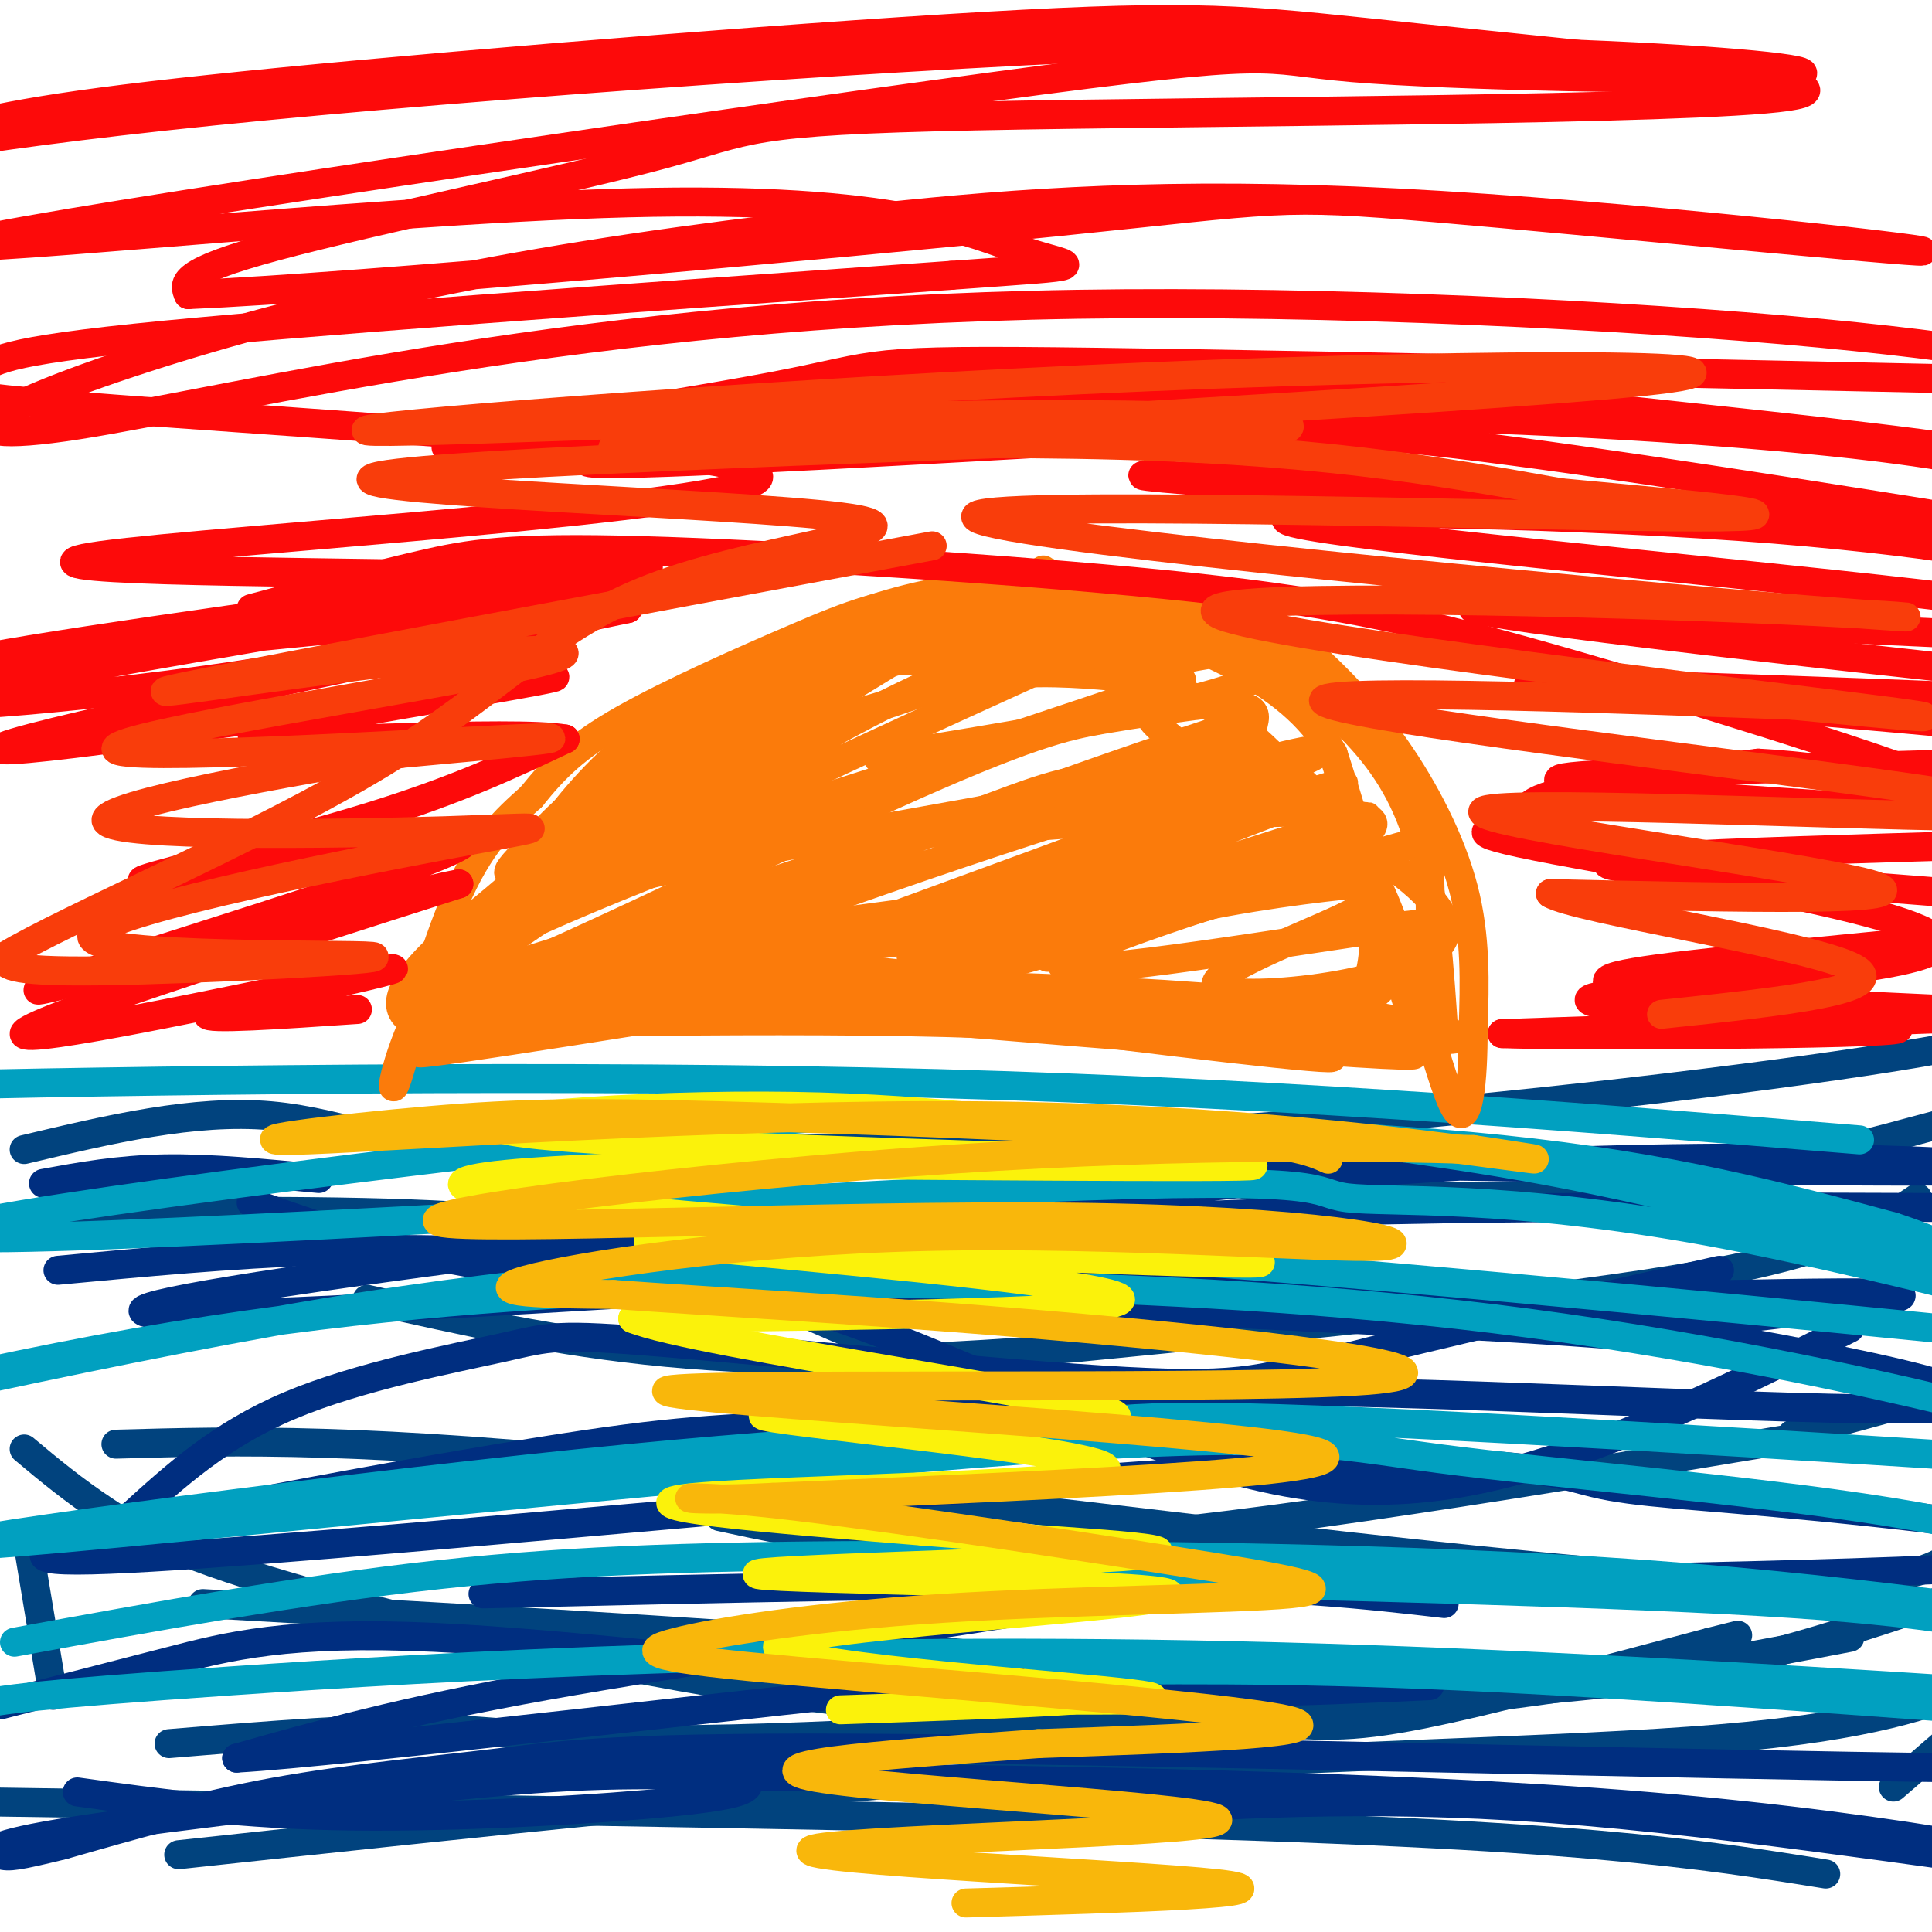
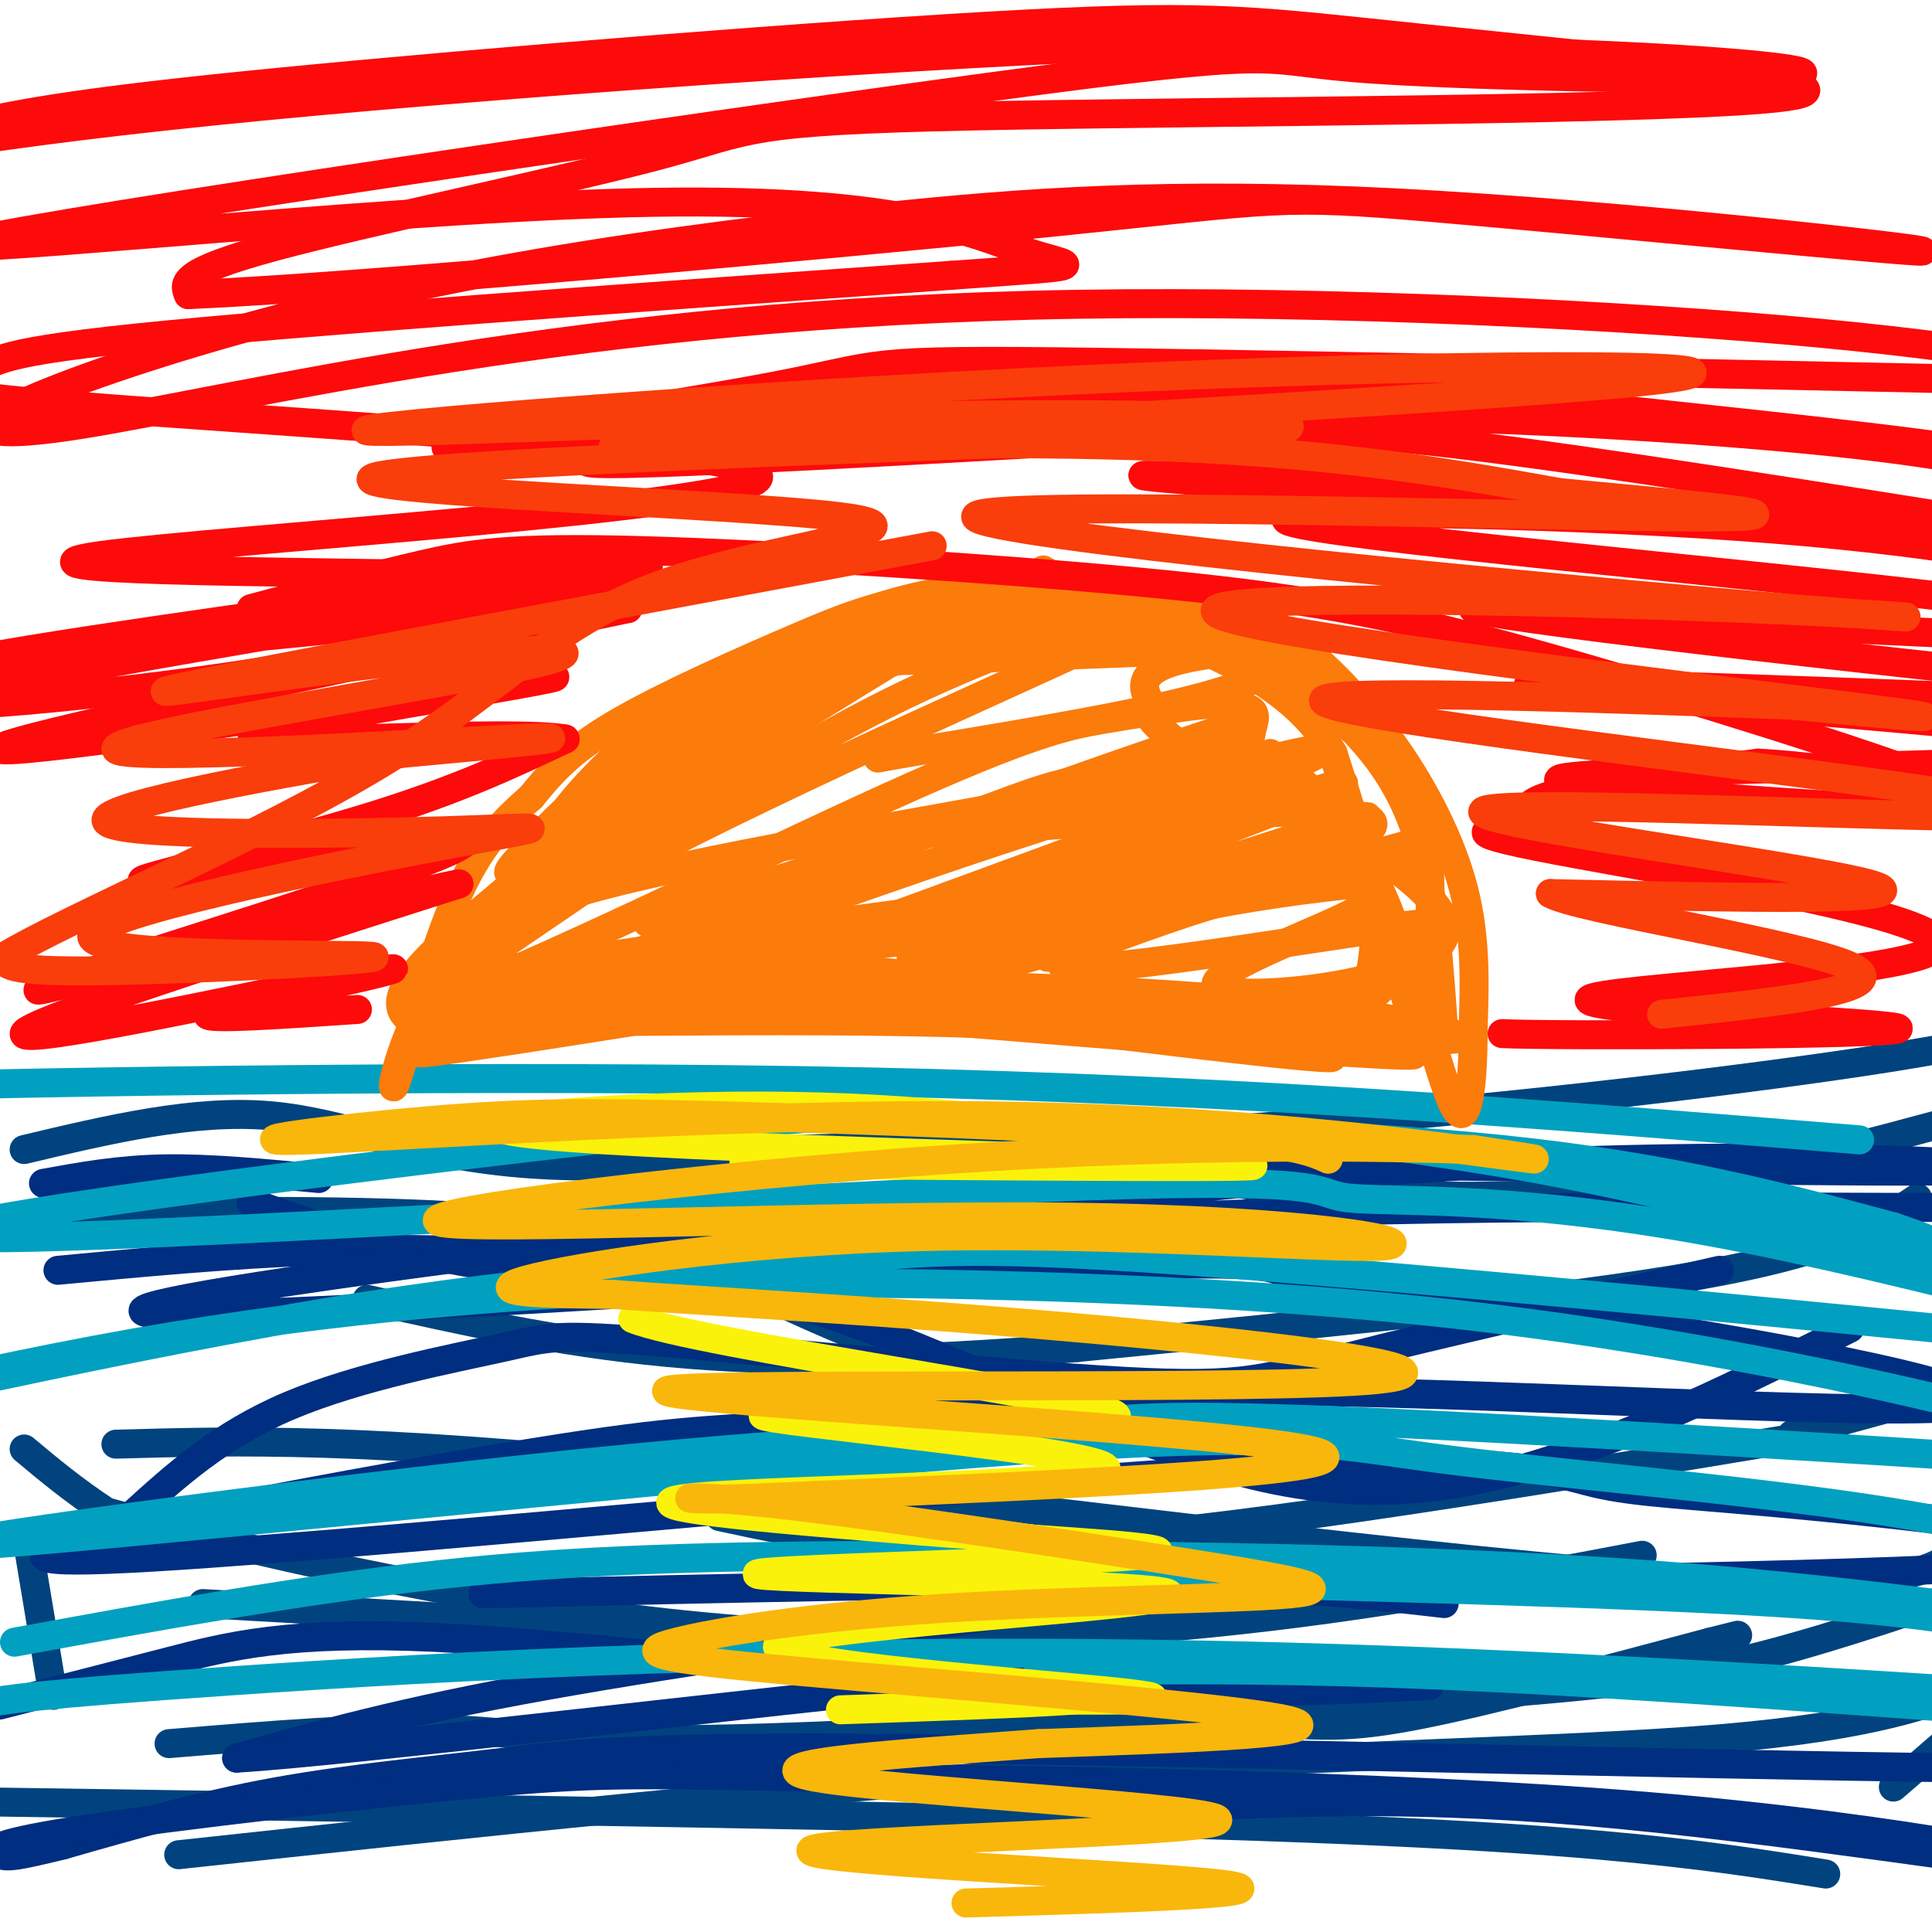
<svg xmlns="http://www.w3.org/2000/svg" viewBox="0 0 400 400" version="1.1">
  <g fill="none" stroke="rgb(1,67,126)" stroke-width="6" stroke-linecap="round" stroke-linejoin="round">
    <path d="M5,238c17.613,-4.190 35.226,-8.381 51,-7c15.774,1.381 29.708,8.333 54,10c24.292,1.667 58.940,-1.952 86,-2c27.060,-0.048 46.530,3.476 66,7" />
    <path d="M262,246c24.044,1.756 51.156,2.644 76,0c24.844,-2.644 47.422,-8.822 70,-15" />
    <path d="M127,239c45.556,-1.178 91.111,-2.356 139,-6c47.889,-3.644 98.111,-9.756 125,-14c26.889,-4.244 30.444,-6.622 34,-9" />
    <path d="M397,248c-8.000,5.417 -16.000,10.833 -45,16c-29.000,5.167 -79.000,10.083 -129,15" />
    <path d="M223,279c-36.200,3.044 -62.200,3.156 -85,1c-22.800,-2.156 -42.400,-6.578 -62,-11" />
    <path d="M14,251c31.048,-0.274 62.095,-0.548 84,1c21.905,1.548 34.667,4.917 51,12c16.333,7.083 36.238,17.881 60,22c23.762,4.119 51.381,1.560 79,-1" />
    <path d="M393,291c0.000,0.000 -22.000,6.000 -22,6" />
    <path d="M376,297c-57.583,9.583 -115.167,19.167 -153,22c-37.833,2.833 -55.917,-1.083 -74,-5" />
    <path d="M24,299c25.600,-0.711 51.200,-1.422 114,5c62.800,6.422 162.800,19.978 214,23c51.200,3.022 53.600,-4.489 56,-12" />
    <path d="M42,332c64.048,3.630 128.096,7.260 154,10c25.904,2.740 13.665,4.590 19,7c5.335,2.410 28.244,5.380 43,7c14.756,1.620 21.359,1.892 36,-1c14.641,-2.892 37.321,-8.946 60,-15" />
    <path d="M354,340c10.000,-2.500 5.000,-1.250 0,0" />
    <path d="M409,329c-16.855,5.697 -33.710,11.394 -49,15c-15.290,3.606 -29.016,5.121 -68,8c-38.984,2.879 -103.226,7.121 -140,8c-36.774,0.879 -46.078,-1.606 -61,-2c-14.922,-0.394 -35.461,1.303 -56,3" />
    <path d="M11,351c0.000,0.000 -5.000,-30.000 -5,-30" />
-     <path d="M5,300c5.072,4.244 10.144,8.488 17,13c6.856,4.512 15.498,9.292 43,17c27.502,7.708 73.866,18.344 116,23c42.134,4.656 80.038,3.330 113,0c32.962,-3.330 60.981,-8.665 89,-14" />
+     <path d="M5,300c5.072,4.244 10.144,8.488 17,13c27.502,7.708 73.866,18.344 116,23c42.134,4.656 80.038,3.330 113,0c32.962,-3.330 60.981,-8.665 89,-14" />
    <path d="M-7,373c85.622,1.267 171.244,2.533 229,4c57.756,1.467 87.644,3.133 109,5c21.356,1.867 34.178,3.933 47,6" />
    <path d="M37,384c61.809,-6.665 123.617,-13.330 180,-17c56.383,-3.670 107.340,-4.344 139,-7c31.660,-2.656 44.024,-7.292 53,-11c8.976,-3.708 14.565,-6.488 16,-7c1.435,-0.512 -1.282,1.244 -4,3" />
    <path d="M421,345c-5.500,4.667 -17.250,14.833 -29,25" />
    <path d="M293,406c0.000,0.000 0.100,0.100 0.1,0.1" />
  </g>
  <g fill="none" stroke="rgb(0,46,128)" stroke-width="6" stroke-linecap="round" stroke-linejoin="round">
    <path d="M12,263c17.734,-1.667 35.468,-3.333 54,-4c18.532,-0.667 37.864,-0.333 57,2c19.136,2.333 38.078,6.667 62,16c23.922,9.333 52.825,23.667 77,29c24.175,5.333 43.621,1.667 63,-5c19.379,-6.667 38.689,-16.333 58,-26" />
    <path d="M27,314c9.290,-8.460 18.580,-16.921 33,-23c14.420,-6.079 33.969,-9.778 44,-12c10.031,-2.222 10.544,-2.967 34,-1c23.456,1.967 69.853,6.645 95,8c25.147,1.355 29.042,-0.613 46,-5c16.958,-4.387 46.979,-11.194 77,-18" />
    <path d="M299,332c-15.917,-1.833 -31.833,-3.667 -65,-4c-33.167,-0.333 -83.583,0.833 -134,2" />
    <path d="M0,353c11.488,-2.940 22.976,-5.881 35,-9c12.024,-3.119 24.583,-6.417 55,-5c30.417,1.417 78.690,7.548 116,10c37.310,2.452 63.655,1.226 90,0" />
-     <path d="M16,371c16.956,2.356 33.911,4.711 57,5c23.089,0.289 52.311,-1.489 67,-3c14.689,-1.511 14.844,-2.756 15,-4" />
-     <path d="M153,244c8.002,3.660 16.003,7.321 32,11c15.997,3.679 39.989,7.377 57,10c17.011,2.623 27.042,4.170 59,4c31.958,-0.170 85.844,-2.056 92,-1c6.156,1.056 -35.420,5.053 -49,7c-13.580,1.947 0.834,1.842 -30,0c-30.834,-1.842 -106.917,-5.421 -183,-9" />
    <path d="M131,266c-43.667,-4.333 -61.333,-10.667 -79,-17" />
    <path d="M9,245c7.750,-1.417 15.500,-2.833 25,-3c9.500,-0.167 20.750,0.917 32,2" />
    <path d="M402,250c-62.139,-0.215 -124.278,-0.431 -178,3c-53.722,3.431 -99.029,10.507 -85,8c14.029,-2.507 87.392,-14.598 154,-19c66.608,-4.402 126.459,-1.115 122,0c-4.459,1.115 -73.230,0.057 -142,-1" />
    <path d="M273,241c-87.290,7.146 -234.515,25.510 -243,30c-8.485,4.490 121.770,-4.895 182,-8c60.230,-3.105 50.435,0.068 56,2c5.565,1.932 26.492,2.621 63,8c36.508,5.379 88.598,15.448 76,18c-12.598,2.552 -89.885,-2.414 -141,-3c-51.115,-0.586 -76.057,3.207 -101,7" />
    <path d="M165,295c-22.750,1.382 -29.126,1.338 -68,8c-38.874,6.662 -110.246,20.029 -81,20c29.246,-0.029 159.108,-13.453 228,-18c68.892,-4.547 76.812,-0.217 86,2c9.188,2.217 19.644,2.319 47,5c27.356,2.681 71.612,7.939 51,11c-20.612,3.061 -106.092,3.923 -150,5c-43.908,1.077 -46.244,2.367 -69,6c-22.756,3.633 -65.930,9.609 -96,15c-30.070,5.391 -47.035,10.195 -64,15" />
    <path d="M49,364c21.681,-1.198 107.883,-11.694 152,-16c44.117,-4.306 46.148,-2.424 62,-2c15.852,0.424 45.525,-0.611 76,1c30.475,1.611 61.754,5.869 81,9c19.246,3.131 26.461,5.137 31,7c4.539,1.863 6.404,3.585 -46,3c-52.404,-0.585 -159.077,-3.476 -218,-4c-58.923,-0.524 -70.095,1.321 -84,3c-13.905,1.679 -30.544,3.194 -46,6c-15.456,2.806 -29.728,6.903 -44,11" />
    <path d="M13,382c-9.470,2.302 -11.147,2.556 -13,2c-1.853,-0.556 -3.884,-1.924 16,-5c19.884,-3.076 61.682,-7.860 86,-10c24.318,-2.140 31.154,-1.634 71,-1c39.846,0.634 112.701,1.397 168,6c55.299,4.603 93.042,13.047 86,13c-7.042,-0.047 -58.869,-8.585 -99,-12c-40.131,-3.415 -68.565,-1.708 -97,0" />
  </g>
  <g fill="none" stroke="rgb(1,160,192)" stroke-width="6" stroke-linecap="round" stroke-linejoin="round">
    <path d="M385,236c-63.244,-5.156 -126.489,-10.311 -205,-12c-78.511,-1.689 -172.289,0.089 -208,1c-35.711,0.911 -13.356,0.956 9,1" />
    <path d="M286,237c21.389,2.990 42.779,5.979 81,16c38.221,10.021 93.274,27.072 91,27c-2.274,-0.072 -61.875,-17.269 -104,-25c-42.125,-7.731 -66.775,-5.996 -75,-7c-8.225,-1.004 -0.027,-4.746 -66,-2c-65.973,2.746 -206.117,11.979 -223,10c-16.883,-1.979 89.495,-15.170 142,-21c52.505,-5.830 51.136,-4.300 74,-3c22.864,1.300 69.961,2.372 105,6c35.039,3.628 58.019,9.814 81,16" />
    <path d="M392,254c20.793,6.854 32.277,15.988 44,21c11.723,5.012 23.685,5.901 -15,2c-38.685,-3.901 -128.019,-12.593 -176,-16c-47.981,-3.407 -54.610,-1.529 -75,0c-20.390,1.529 -54.540,2.708 -104,11c-49.460,8.292 -114.231,23.696 -122,25c-7.769,1.304 41.462,-11.493 84,-19c42.538,-7.507 78.381,-9.723 104,-11c25.619,-1.277 41.014,-1.616 69,-1c27.986,0.616 68.563,2.186 108,7c39.437,4.814 77.733,12.873 102,19c24.267,6.127 34.505,10.322 38,12c3.495,1.678 0.248,0.839 -3,0" />
    <path d="M446,304c-36.977,-2.368 -127.921,-8.290 -173,-10c-45.079,-1.710 -44.293,0.790 -57,2c-12.707,1.210 -38.906,1.130 -96,7c-57.094,5.870 -145.082,17.690 -127,17c18.082,-0.690 142.235,-13.891 208,-19c65.765,-5.109 73.141,-2.126 97,1c23.859,3.126 64.199,6.395 93,11c28.801,4.605 46.062,10.548 62,16c15.938,5.452 30.554,10.415 30,12c-0.554,1.585 -16.277,-0.207 -32,-2" />
    <path d="M451,339c-22.010,-2.992 -61.033,-9.472 -110,-13c-48.967,-3.528 -107.876,-4.104 -151,-4c-43.124,0.104 -70.464,0.887 -99,4c-28.536,3.113 -58.268,8.557 -88,14" />
    <path d="M221,327c57.991,1.376 115.983,2.752 150,5c34.017,2.248 44.060,5.368 76,11c31.940,5.632 85.778,13.778 56,13c-29.778,-0.778 -143.171,-10.479 -239,-13c-95.829,-2.521 -174.094,2.137 -216,5c-41.906,2.863 -47.453,3.932 -53,5" />
    <path d="M215,346c25.000,-0.333 50.000,-0.667 87,1c37.000,1.667 86.000,5.333 135,9" />
  </g>
  <g fill="none" stroke="rgb(251,123,11)" stroke-width="6" stroke-linecap="round" stroke-linejoin="round">
    <path d="M100,200c2.869,-7.371 5.738,-14.743 10,-22c4.262,-7.257 9.916,-14.401 17,-21c7.084,-6.599 15.597,-12.653 25,-18c9.403,-5.347 19.696,-9.985 29,-13c9.304,-3.015 17.617,-4.406 27,-5c9.383,-0.594 19.834,-0.391 29,2c9.166,2.391 17.047,6.969 24,12c6.953,5.031 12.976,10.516 19,16" />
    <path d="M280,151c5.844,6.044 10.956,13.156 14,24c3.044,10.844 4.022,25.422 5,40" />
    <path d="M191,133c-21.584,7.784 -43.168,15.568 -57,23c-13.832,7.432 -19.914,14.514 -25,20c-5.086,5.486 -9.178,9.378 18,-6c27.178,-15.378 85.625,-50.025 89,-52c3.375,-1.975 -48.321,28.721 -79,49c-30.679,20.279 -40.339,30.139 -50,40" />
    <path d="M87,207c3.566,-1.666 37.481,-25.833 63,-42c25.519,-16.167 42.642,-24.336 63,-32c20.358,-7.664 43.952,-14.823 29,-7c-14.952,7.823 -68.448,30.626 -106,50c-37.552,19.374 -59.158,35.317 -45,31c14.158,-4.317 64.081,-28.893 93,-42c28.919,-13.107 36.834,-14.745 44,-16c7.166,-1.255 13.583,-2.128 20,-3" />
    <path d="M248,146c5.588,-0.448 9.560,-0.069 11,1c1.440,1.069 0.350,2.826 0,5c-0.350,2.174 0.041,4.765 -25,10c-25.041,5.235 -75.514,13.115 -104,20c-28.486,6.885 -34.987,12.777 -36,16c-1.013,3.223 3.461,3.778 24,1c20.539,-2.778 57.145,-8.889 95,-13c37.855,-4.111 76.961,-6.222 53,-2c-23.961,4.222 -110.989,14.778 -143,19c-32.011,4.222 -9.006,2.111 14,0" />
    <path d="M137,203c25.144,0.192 81.004,0.671 119,4c37.996,3.329 58.129,9.509 38,8c-20.129,-1.509 -80.521,-10.708 -114,-14c-33.479,-3.292 -40.046,-0.676 -58,0c-17.954,0.676 -47.295,-0.587 -11,3c36.295,3.587 138.227,12.025 170,14c31.773,1.975 -6.614,-2.512 -45,-7" />
    <path d="M236,211c-20.969,-3.116 -50.892,-7.407 -84,-7c-33.108,0.407 -69.402,5.512 -59,7c10.402,1.488 67.498,-0.640 112,1c44.502,1.640 76.408,7.047 70,7c-6.408,-0.047 -51.130,-5.549 -77,-9c-25.870,-3.451 -32.888,-4.852 -55,-2c-22.112,2.852 -59.318,9.958 -56,10c3.318,0.042 47.159,-6.979 91,-14" />
    <path d="M178,204c25.283,-3.984 42.992,-6.944 20,-3c-22.992,3.944 -86.683,14.792 -107,12c-20.317,-2.792 2.740,-19.222 14,-29c11.260,-9.778 10.724,-12.902 15,-18c4.276,-5.098 13.365,-12.171 22,-16c8.635,-3.829 16.818,-4.415 25,-5" />
    <path d="M167,145c-1.190,1.030 -16.664,6.106 -28,12c-11.336,5.894 -18.532,12.607 -27,21c-8.468,8.393 -18.208,18.466 -24,29c-5.792,10.534 -7.636,21.528 -6,17c1.636,-4.528 6.753,-24.580 12,-37c5.247,-12.420 10.623,-17.210 16,-22" />
    <path d="M110,165c4.925,-6.132 9.239,-10.463 19,-16c9.761,-5.537 24.970,-12.280 36,-17c11.030,-4.720 17.881,-7.418 32,-9c14.119,-1.582 35.507,-2.048 49,0c13.493,2.048 19.091,6.611 25,12c5.909,5.389 12.129,11.605 18,20c5.871,8.395 11.392,18.970 14,29c2.608,10.030 2.304,19.515 2,29" />
    <path d="M305,213c0.024,10.381 -0.917,21.833 -4,16c-3.083,-5.833 -8.310,-28.952 -15,-44c-6.690,-15.048 -14.845,-22.024 -23,-29" />
-     <path d="M263,156c-7.329,-7.274 -14.151,-10.958 -19,-13c-4.849,-2.042 -7.725,-2.440 -14,-3c-6.275,-0.560 -15.949,-1.281 -25,0c-9.051,1.281 -17.477,4.564 -22,6c-4.523,1.436 -5.142,1.027 -24,10c-18.858,8.973 -55.957,27.330 -32,22c23.957,-5.330 108.968,-34.346 117,-37c8.032,-2.654 -60.914,21.055 -102,37c-41.086,15.945 -54.310,24.127 -51,25c3.310,0.873 23.155,-5.564 43,-12" />
    <path d="M134,191c36.169,-11.628 105.093,-34.700 120,-40c14.907,-5.300 -24.202,7.170 -63,22c-38.798,14.830 -77.286,32.021 -74,32c3.286,-0.021 48.345,-17.253 90,-31c41.655,-13.747 79.907,-24.009 62,-16c-17.907,8.009 -91.973,34.288 -109,41c-17.027,6.712 22.987,-6.144 63,-19" />
    <path d="M223,180c28.485,-9.275 68.196,-22.963 51,-16c-17.196,6.963 -91.301,34.576 -85,34c6.301,-0.576 93.009,-29.340 94,-29c0.991,0.340 -83.733,29.784 -91,34c-7.267,4.216 62.924,-16.795 90,-25c27.076,-8.205 11.038,-3.602 -5,1" />
    <path d="M277,179c-17.765,5.430 -59.676,18.507 -57,21c2.676,2.493 49.940,-5.596 68,-8c18.060,-2.404 6.914,0.878 3,3c-3.914,2.122 -0.598,3.085 -2,6c-1.402,2.915 -7.522,7.784 -11,10c-3.478,2.216 -4.314,1.780 -3,1c1.314,-0.780 4.777,-1.902 7,-6c2.223,-4.098 3.207,-11.171 2,-20c-1.207,-8.829 -4.603,-19.415 -8,-30" />
    <path d="M276,156c-4.582,-8.210 -12.037,-13.735 -20,-18c-7.963,-4.265 -16.434,-7.268 -22,-9c-5.566,-1.732 -8.226,-2.191 -16,-2c-7.774,0.191 -20.661,1.033 -31,3c-10.339,1.967 -18.130,5.060 -27,9c-8.870,3.940 -18.819,8.726 -6,6c12.819,-2.726 48.407,-12.963 65,-17c16.593,-4.037 14.191,-1.873 18,0c3.809,1.873 13.830,3.455 22,6c8.170,2.545 14.489,6.053 19,10c4.511,3.947 7.215,8.332 10,12c2.785,3.668 5.653,6.619 7,14c1.347,7.381 1.174,19.190 1,31" />
    <path d="M296,201c-0.204,8.477 -1.215,14.170 -3,11c-1.785,-3.170 -4.345,-15.203 -7,-22c-2.655,-6.797 -5.406,-8.356 -8,-11c-2.594,-2.644 -5.030,-6.372 -8,-9c-2.970,-2.628 -6.473,-4.157 -14,-6c-7.527,-1.843 -19.078,-3.999 -29,-3c-9.922,0.999 -18.216,5.154 -27,8c-8.784,2.846 -18.057,4.381 2,3c20.057,-1.381 69.445,-5.680 80,-3c10.555,2.680 -17.722,12.340 -46,22" />
    <path d="M236,191c-12.387,5.435 -20.355,8.023 -19,7c1.355,-1.023 12.034,-5.658 26,-9c13.966,-3.342 31.219,-5.391 38,-6c6.781,-0.609 3.091,0.221 3,1c-0.091,0.779 3.419,1.508 -6,6c-9.419,4.492 -31.767,12.748 -25,15c6.767,2.252 42.648,-1.499 46,-11c3.352,-9.501 -25.824,-24.750 -55,-40" />
    <path d="M244,154c-9.142,-7.234 -4.495,-5.318 -5,-7c-0.505,-1.682 -6.160,-6.961 4,-10c10.160,-3.039 36.135,-3.840 18,-3c-18.135,0.840 -80.379,3.319 -91,3c-10.621,-0.319 30.380,-3.436 56,-4c25.620,-0.564 35.859,1.425 37,4c1.141,2.575 -6.817,5.736 -21,9c-14.183,3.264 -34.592,6.632 -55,10" />
    <path d="M187,156c-9.167,1.667 -4.583,0.833 0,0" />
  </g>
  <g fill="none" stroke="rgb(251,242,11)" stroke-width="6" stroke-linecap="round" stroke-linejoin="round">
    <path d="M238,236c-23.714,-3.458 -47.429,-6.917 -80,-7c-32.571,-0.083 -74.000,3.208 -46,6c28.000,2.792 125.429,5.083 144,6c18.571,0.917 -41.714,0.458 -102,0" />
-     <path d="M154,241c-37.080,0.754 -78.779,2.639 -47,7c31.779,4.361 137.035,11.199 152,13c14.965,1.801 -60.360,-1.435 -97,-3c-36.640,-1.565 -34.595,-1.460 -8,1c26.595,2.460 77.742,7.274 78,10c0.258,2.726 -50.371,3.363 -101,4" />
    <path d="M131,273c13.011,5.308 96.039,16.577 100,20c3.961,3.423 -71.144,-1.000 -73,0c-1.856,1.000 69.539,7.423 71,11c1.461,3.577 -67.011,4.308 -85,6c-17.989,1.692 14.506,4.346 47,7" />
    <path d="M191,317c24.065,2.005 60.727,3.518 45,5c-15.727,1.482 -83.844,2.933 -79,4c4.844,1.067 82.649,1.750 85,4c2.351,2.250 -70.752,6.067 -80,10c-9.248,3.933 45.358,7.981 66,10c20.642,2.019 7.321,2.010 -6,2" />
    <path d="M222,352c-9.000,0.667 -28.500,1.333 -48,2" />
  </g>
  <g fill="none" stroke="rgb(249,183,11)" stroke-width="6" stroke-linecap="round" stroke-linejoin="round">
    <path d="M275,240c-3.723,-1.678 -7.446,-3.356 -31,-5c-23.554,-1.644 -66.938,-3.254 -95,-4c-28.062,-0.746 -40.801,-0.628 -60,1c-19.199,1.628 -44.857,4.766 -25,4c19.857,-0.766 85.231,-5.437 138,-5c52.769,0.437 92.934,5.982 108,8c15.066,2.018 5.033,0.509 -5,-1" />
    <path d="M305,238c-17.034,-0.538 -57.118,-1.383 -108,2c-50.882,3.383 -112.562,10.994 -106,13c6.562,2.006 81.366,-1.592 131,-1c49.634,0.592 74.098,5.375 64,6c-10.098,0.625 -54.757,-2.909 -94,-2c-39.243,0.909 -73.069,6.260 -83,9c-9.931,2.740 4.035,2.870 18,3" />
    <path d="M127,268c18.392,1.372 55.373,3.301 97,7c41.627,3.699 87.900,9.167 56,11c-31.900,1.833 -141.973,0.032 -142,2c-0.027,1.968 109.992,7.705 132,12c22.008,4.295 -43.996,7.147 -110,10" />
    <path d="M160,310c-22.198,1.153 -22.692,-0.964 -3,1c19.692,1.964 59.571,8.011 85,12c25.429,3.989 36.407,5.922 25,7c-11.407,1.078 -45.200,1.303 -72,3c-26.800,1.697 -46.606,4.867 -55,7c-8.394,2.133 -5.375,3.228 25,6c30.375,2.772 88.107,7.221 101,10c12.893,2.779 -19.054,3.890 -51,5" />
    <path d="M215,361c-25.113,1.884 -62.395,4.093 -46,7c16.395,2.907 86.467,6.511 83,9c-3.467,2.489 -80.472,3.862 -84,6c-3.528,2.138 66.421,5.039 84,7c17.579,1.961 -17.210,2.980 -52,4" />
  </g>
  <g fill="none" stroke="rgb(253,10,10)" stroke-width="6" stroke-linecap="round" stroke-linejoin="round">
    <path d="M74,209c-15.861,1.078 -31.722,2.156 -31,1c0.722,-1.156 18.029,-4.547 29,-7c10.971,-2.453 15.608,-3.968 -4,0c-19.608,3.968 -63.459,13.419 -63,11c0.459,-2.419 45.230,-16.710 90,-31" />
    <path d="M95,183c-10.912,1.777 -83.192,21.718 -87,22c-3.808,0.282 60.855,-19.096 81,-27c20.145,-7.904 -4.229,-4.335 -25,-1c-20.771,3.335 -37.938,6.436 -34,5c3.938,-1.436 28.982,-7.410 47,-13c18.018,-5.590 29.009,-10.795 40,-16" />
    <path d="M117,153c-10.765,-1.944 -57.677,1.194 -64,0c-6.323,-1.194 27.944,-6.722 47,-10c19.056,-3.278 22.900,-4.306 -7,0c-29.900,4.306 -93.543,13.944 -93,12c0.543,-1.944 65.271,-15.472 130,-29" />
    <path d="M130,126c-11.554,-1.544 -105.438,9.095 -130,11c-24.562,1.905 20.197,-4.926 64,-11c43.803,-6.074 86.648,-11.391 64,-7c-22.648,4.391 -110.790,18.490 -135,24c-24.210,5.510 15.511,2.431 48,-2c32.489,-4.431 57.744,-10.216 83,-16" />
    <path d="M124,125c12.707,-3.793 2.974,-5.276 -32,-6c-34.974,-0.724 -95.190,-0.690 -71,-4c24.190,-3.310 132.786,-9.964 136,-16c3.214,-6.036 -98.953,-11.453 -142,-15c-43.047,-3.547 -26.974,-5.224 -21,-7c5.974,-1.776 1.850,-3.650 34,-7c32.150,-3.350 100.575,-8.175 169,-13" />
    <path d="M197,57c31.448,-2.273 25.567,-1.455 15,-5c-10.567,-3.545 -25.821,-11.454 -82,-10c-56.179,1.454 -153.282,12.272 -136,8c17.282,-4.272 148.948,-23.634 211,-32c62.052,-8.366 54.488,-5.737 75,-4c20.512,1.737 69.099,2.583 86,2c16.901,-0.583 2.114,-2.595 -23,-4c-25.114,-1.405 -60.557,-2.202 -96,-3" />
    <path d="M247,9c-55.859,1.955 -147.508,8.343 -203,14c-55.492,5.657 -74.828,10.585 -78,11c-3.172,0.415 9.819,-3.682 23,-7c13.181,-3.318 26.554,-5.855 69,-10c42.446,-4.145 113.967,-9.896 154,-12c40.033,-2.104 48.578,-0.561 83,3c34.422,3.561 94.721,9.139 75,12c-19.721,2.861 -119.461,3.004 -168,4c-48.539,0.996 -45.876,2.845 -65,8c-19.124,5.155 -60.035,13.616 -80,19c-19.965,5.384 -18.982,7.692 -18,10" />
    <path d="M39,61c34.977,-1.477 131.419,-10.171 179,-15c47.581,-4.829 46.303,-5.793 79,-3c32.697,2.793 99.371,9.344 101,9c1.629,-0.344 -61.786,-7.583 -109,-10c-47.214,-2.417 -78.226,-0.014 -107,3c-28.774,3.014 -55.311,6.637 -79,11c-23.689,4.363 -44.530,9.465 -63,15c-18.470,5.535 -34.571,11.503 -40,15c-5.429,3.497 -0.188,4.522 16,2c16.188,-2.522 43.324,-8.590 78,-14c34.676,-5.410 76.893,-10.161 129,-11c52.107,-0.839 114.106,2.236 154,6c39.894,3.764 57.684,8.218 63,10c5.316,1.782 -1.842,0.891 -9,0" />
    <path d="M431,79c-45.176,-0.952 -153.615,-3.330 -204,-4c-50.385,-0.670 -42.715,0.370 -67,5c-24.285,4.630 -80.524,12.850 -65,13c15.524,0.150 102.810,-7.769 149,-11c46.190,-3.231 51.285,-1.773 75,1c23.715,2.773 66.052,6.860 87,10c20.948,3.140 20.508,5.334 16,5c-4.508,-0.334 -13.084,-3.195 -38,-6c-24.916,-2.805 -66.171,-5.552 -106,-6c-39.829,-0.448 -78.230,1.405 -110,4c-31.770,2.595 -56.907,5.933 -42,6c14.907,0.067 69.860,-3.136 103,-5c33.140,-1.864 44.469,-2.390 73,1c28.531,3.390 74.266,10.695 120,18" />
    <path d="M422,110c-27.682,0.069 -156.888,-8.757 -181,-11c-24.112,-2.243 56.868,2.098 98,5c41.132,2.902 42.415,4.365 53,7c10.585,2.635 30.471,6.442 30,6c-0.471,-0.442 -21.300,-5.132 -62,-8c-40.700,-2.868 -101.270,-3.913 -93,-1c8.270,2.913 85.380,9.784 131,15c45.620,5.216 59.748,8.776 39,9c-20.748,0.224 -76.374,-2.888 -132,-6" />
    <path d="M305,126c8.683,2.623 96.392,12.180 142,17c45.608,4.820 49.115,4.901 3,3c-46.115,-1.901 -141.851,-5.786 -133,-4c8.851,1.786 122.290,9.242 125,13c2.710,3.758 -105.309,3.820 -118,6c-12.691,2.180 69.945,6.480 105,9c35.055,2.520 22.527,3.260 10,4" />
-     <path d="M439,174c-30.245,1.327 -110.858,2.644 -106,5c4.858,2.356 95.186,5.750 98,10c2.814,4.250 -81.885,9.356 -96,13c-14.115,3.644 42.354,5.827 67,7c24.646,1.173 17.470,1.335 -3,2c-20.470,0.665 -54.235,1.832 -88,3" />
    <path d="M311,214c10.350,0.506 80.224,0.270 82,-1c1.776,-1.270 -64.548,-3.573 -64,-6c0.548,-2.427 67.967,-4.979 72,-11c4.033,-6.021 -55.321,-15.511 -79,-20c-23.679,-4.489 -11.683,-3.978 -8,-5c3.683,-1.022 -0.948,-3.578 6,-6c6.948,-2.422 25.474,-4.711 44,-7" />
    <path d="M364,158c18.669,0.902 43.343,6.656 35,3c-8.343,-3.656 -49.702,-16.723 -79,-25c-29.298,-8.277 -46.533,-11.765 -79,-15c-32.467,-3.235 -80.164,-6.217 -108,-7c-27.836,-0.783 -35.810,0.633 -46,3c-10.190,2.367 -22.595,5.683 -35,9" />
  </g>
  <g fill="none" stroke="rgb(249,61,11)" stroke-width="6" stroke-linecap="round" stroke-linejoin="round">
    <path d="M193,113c-68.302,12.710 -136.603,25.420 -154,29c-17.397,3.580 16.112,-1.969 43,-5c26.888,-3.031 47.156,-3.544 26,1c-21.156,4.544 -83.734,14.147 -84,17c-0.266,2.853 61.781,-1.042 82,-2c20.219,-0.958 -1.391,1.021 -23,3" />
    <path d="M83,156c-21.221,3.483 -62.774,10.691 -61,14c1.774,3.309 46.874,2.718 70,2c23.126,-0.718 24.277,-1.562 0,3c-24.277,4.562 -73.981,14.532 -73,19c0.981,4.468 52.649,3.434 58,4c5.351,0.566 -35.614,2.733 -56,3c-20.386,0.267 -20.193,-1.367 -20,-3" />
    <path d="M1,198c12.224,-7.479 52.784,-24.678 78,-40c25.216,-15.322 35.089,-28.767 58,-37c22.911,-8.233 58.861,-11.255 37,-14c-21.861,-2.745 -101.532,-5.213 -97,-8c4.532,-2.787 93.266,-5.894 182,-9" />
    <path d="M259,90c23.673,-2.648 -8.143,-4.767 -61,-4c-52.857,0.767 -126.754,4.422 -122,3c4.754,-1.422 88.161,-7.920 162,-11c73.839,-3.080 138.112,-2.743 102,1c-36.112,3.743 -172.607,10.892 -205,13c-32.393,2.108 39.316,-0.826 88,0c48.684,0.826 74.342,5.413 100,10" />
    <path d="M323,102c31.503,2.963 60.261,5.371 22,5c-38.261,-0.371 -143.541,-3.521 -143,0c0.541,3.521 106.905,13.714 157,18c50.095,4.286 43.922,2.664 3,1c-40.922,-1.664 -116.595,-3.371 -110,1c6.595,4.371 95.456,14.820 129,19c33.544,4.180 11.772,2.090 -10,0" />
    <path d="M371,146c-28.969,-1.046 -96.393,-3.662 -97,-1c-0.607,2.662 65.603,10.603 106,16c40.397,5.397 54.983,8.251 27,8c-27.983,-0.251 -98.534,-3.606 -100,-1c-1.466,2.606 66.153,11.173 80,15c13.847,3.827 -26.076,2.913 -66,2" />
    <path d="M321,185c5.244,3.200 51.356,10.200 62,15c10.644,4.800 -14.178,7.400 -39,10" />
  </g>
</svg>